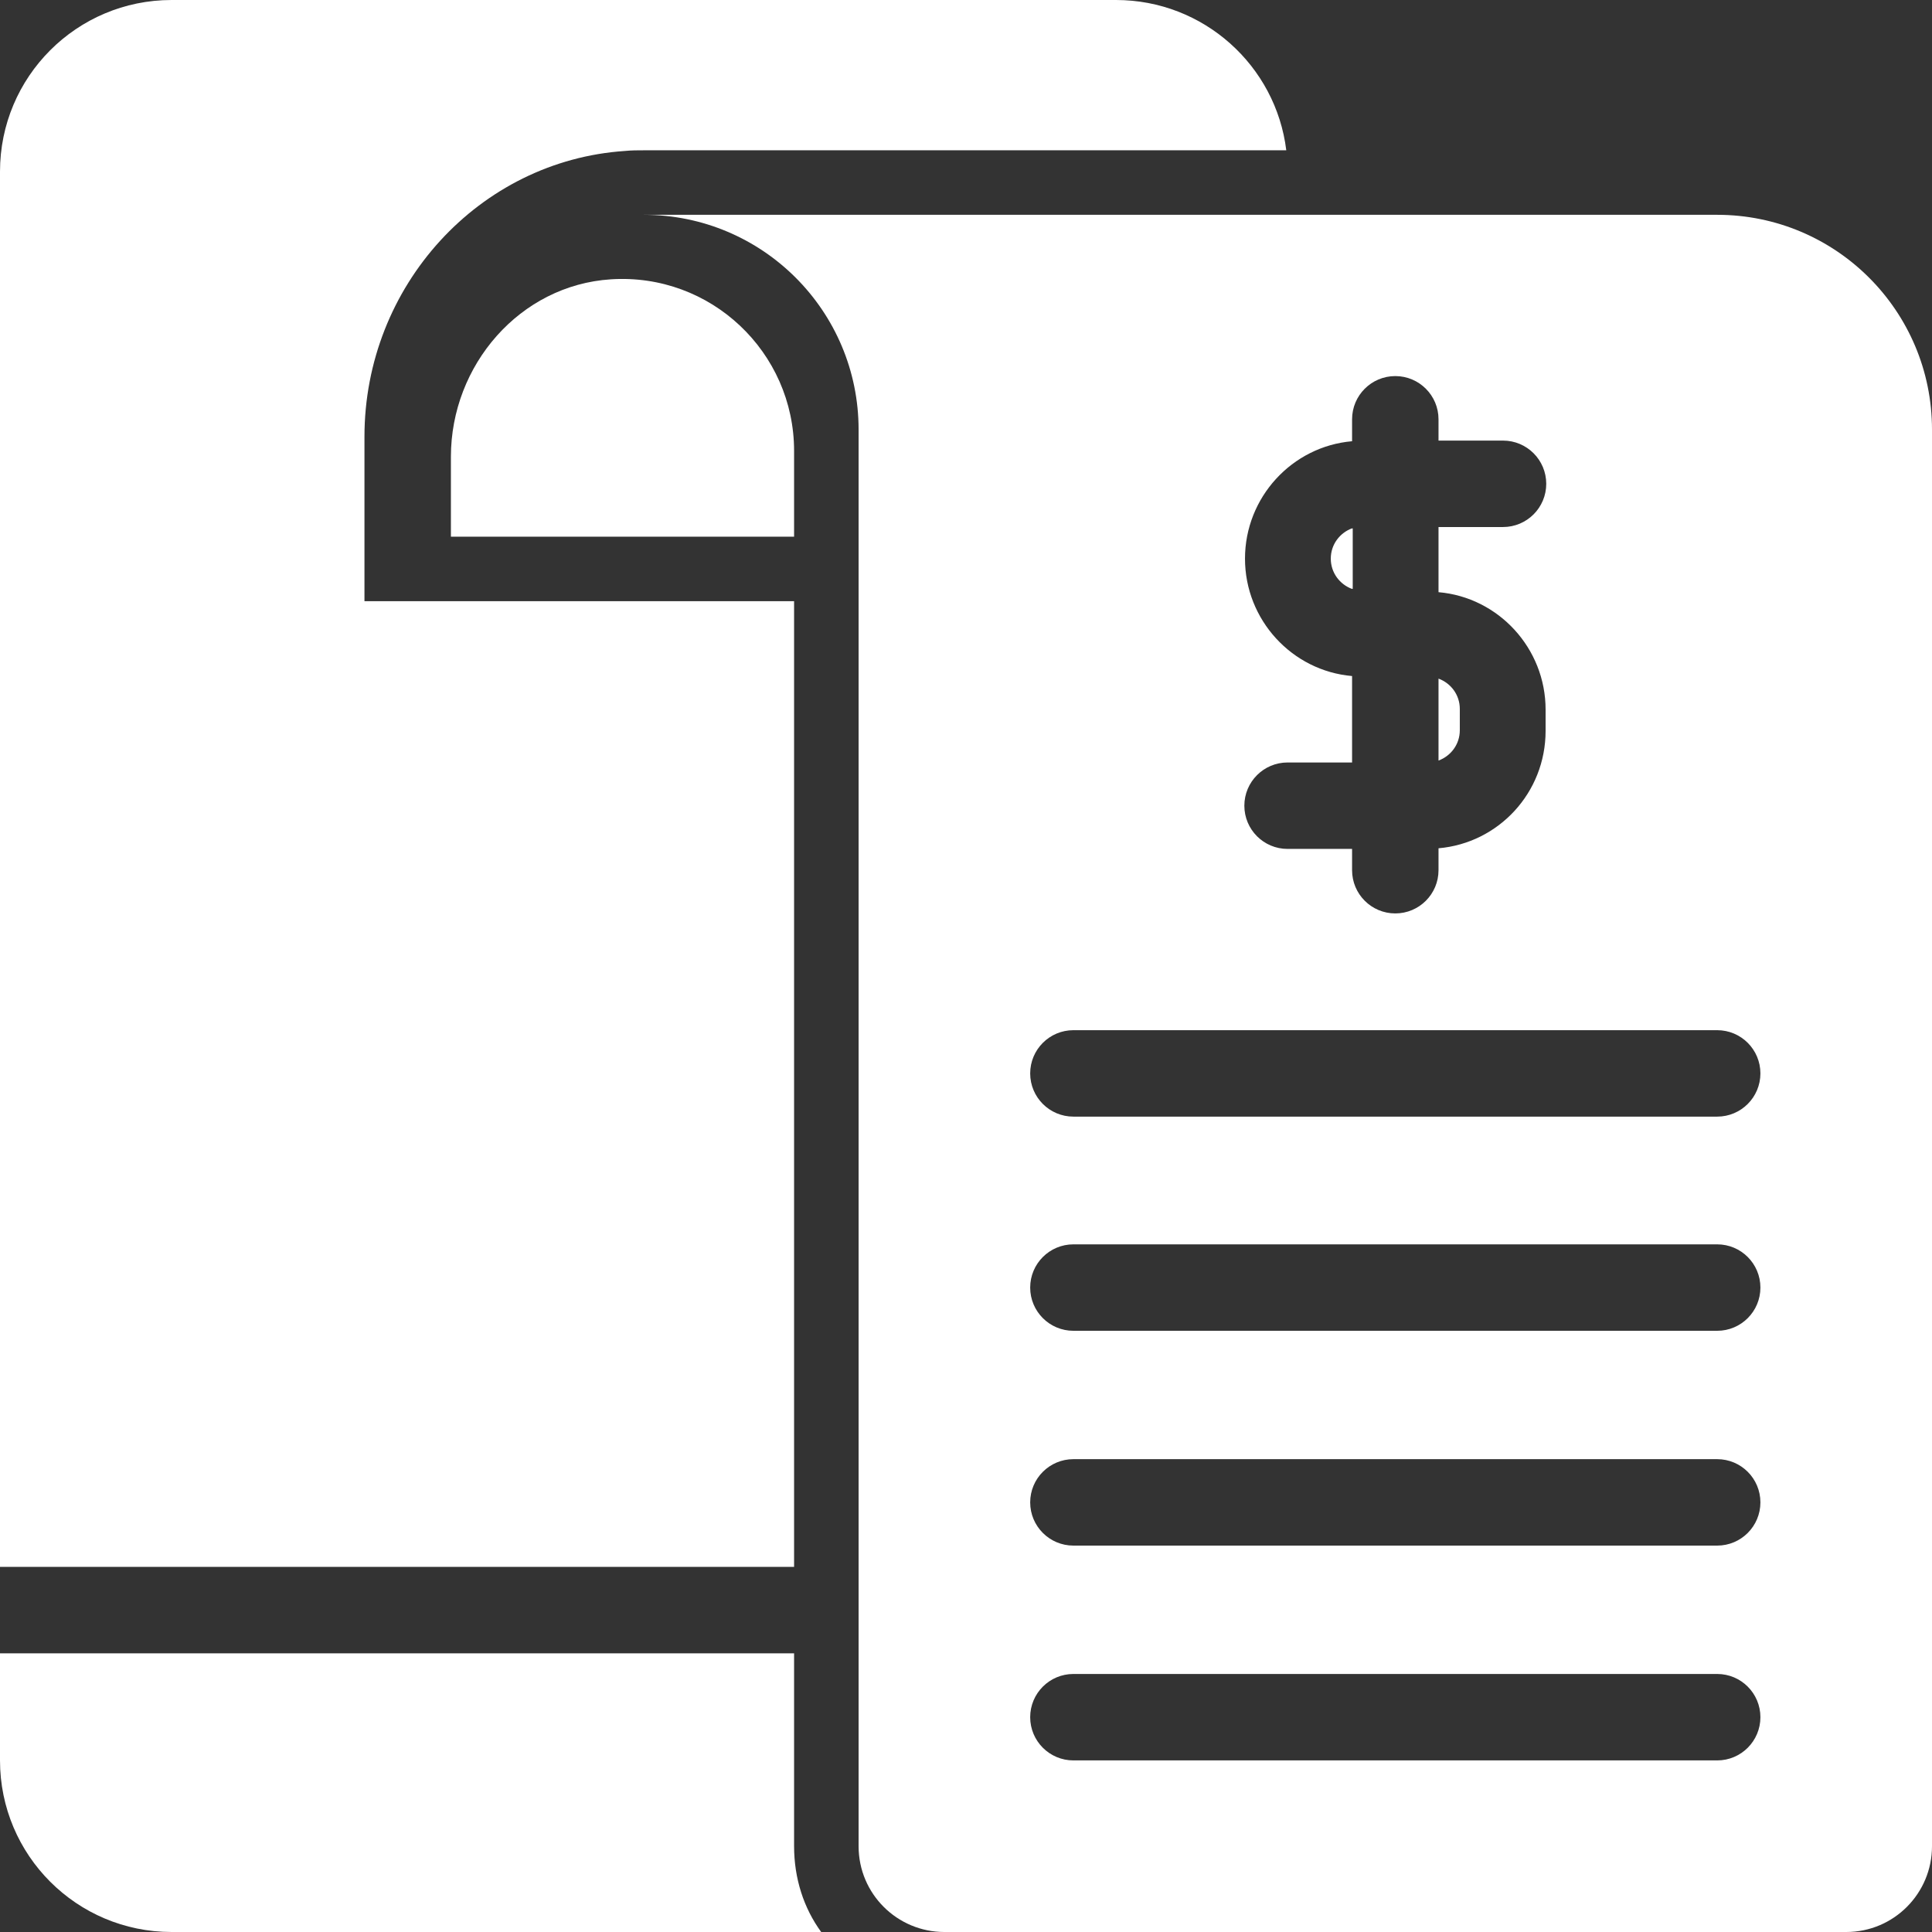
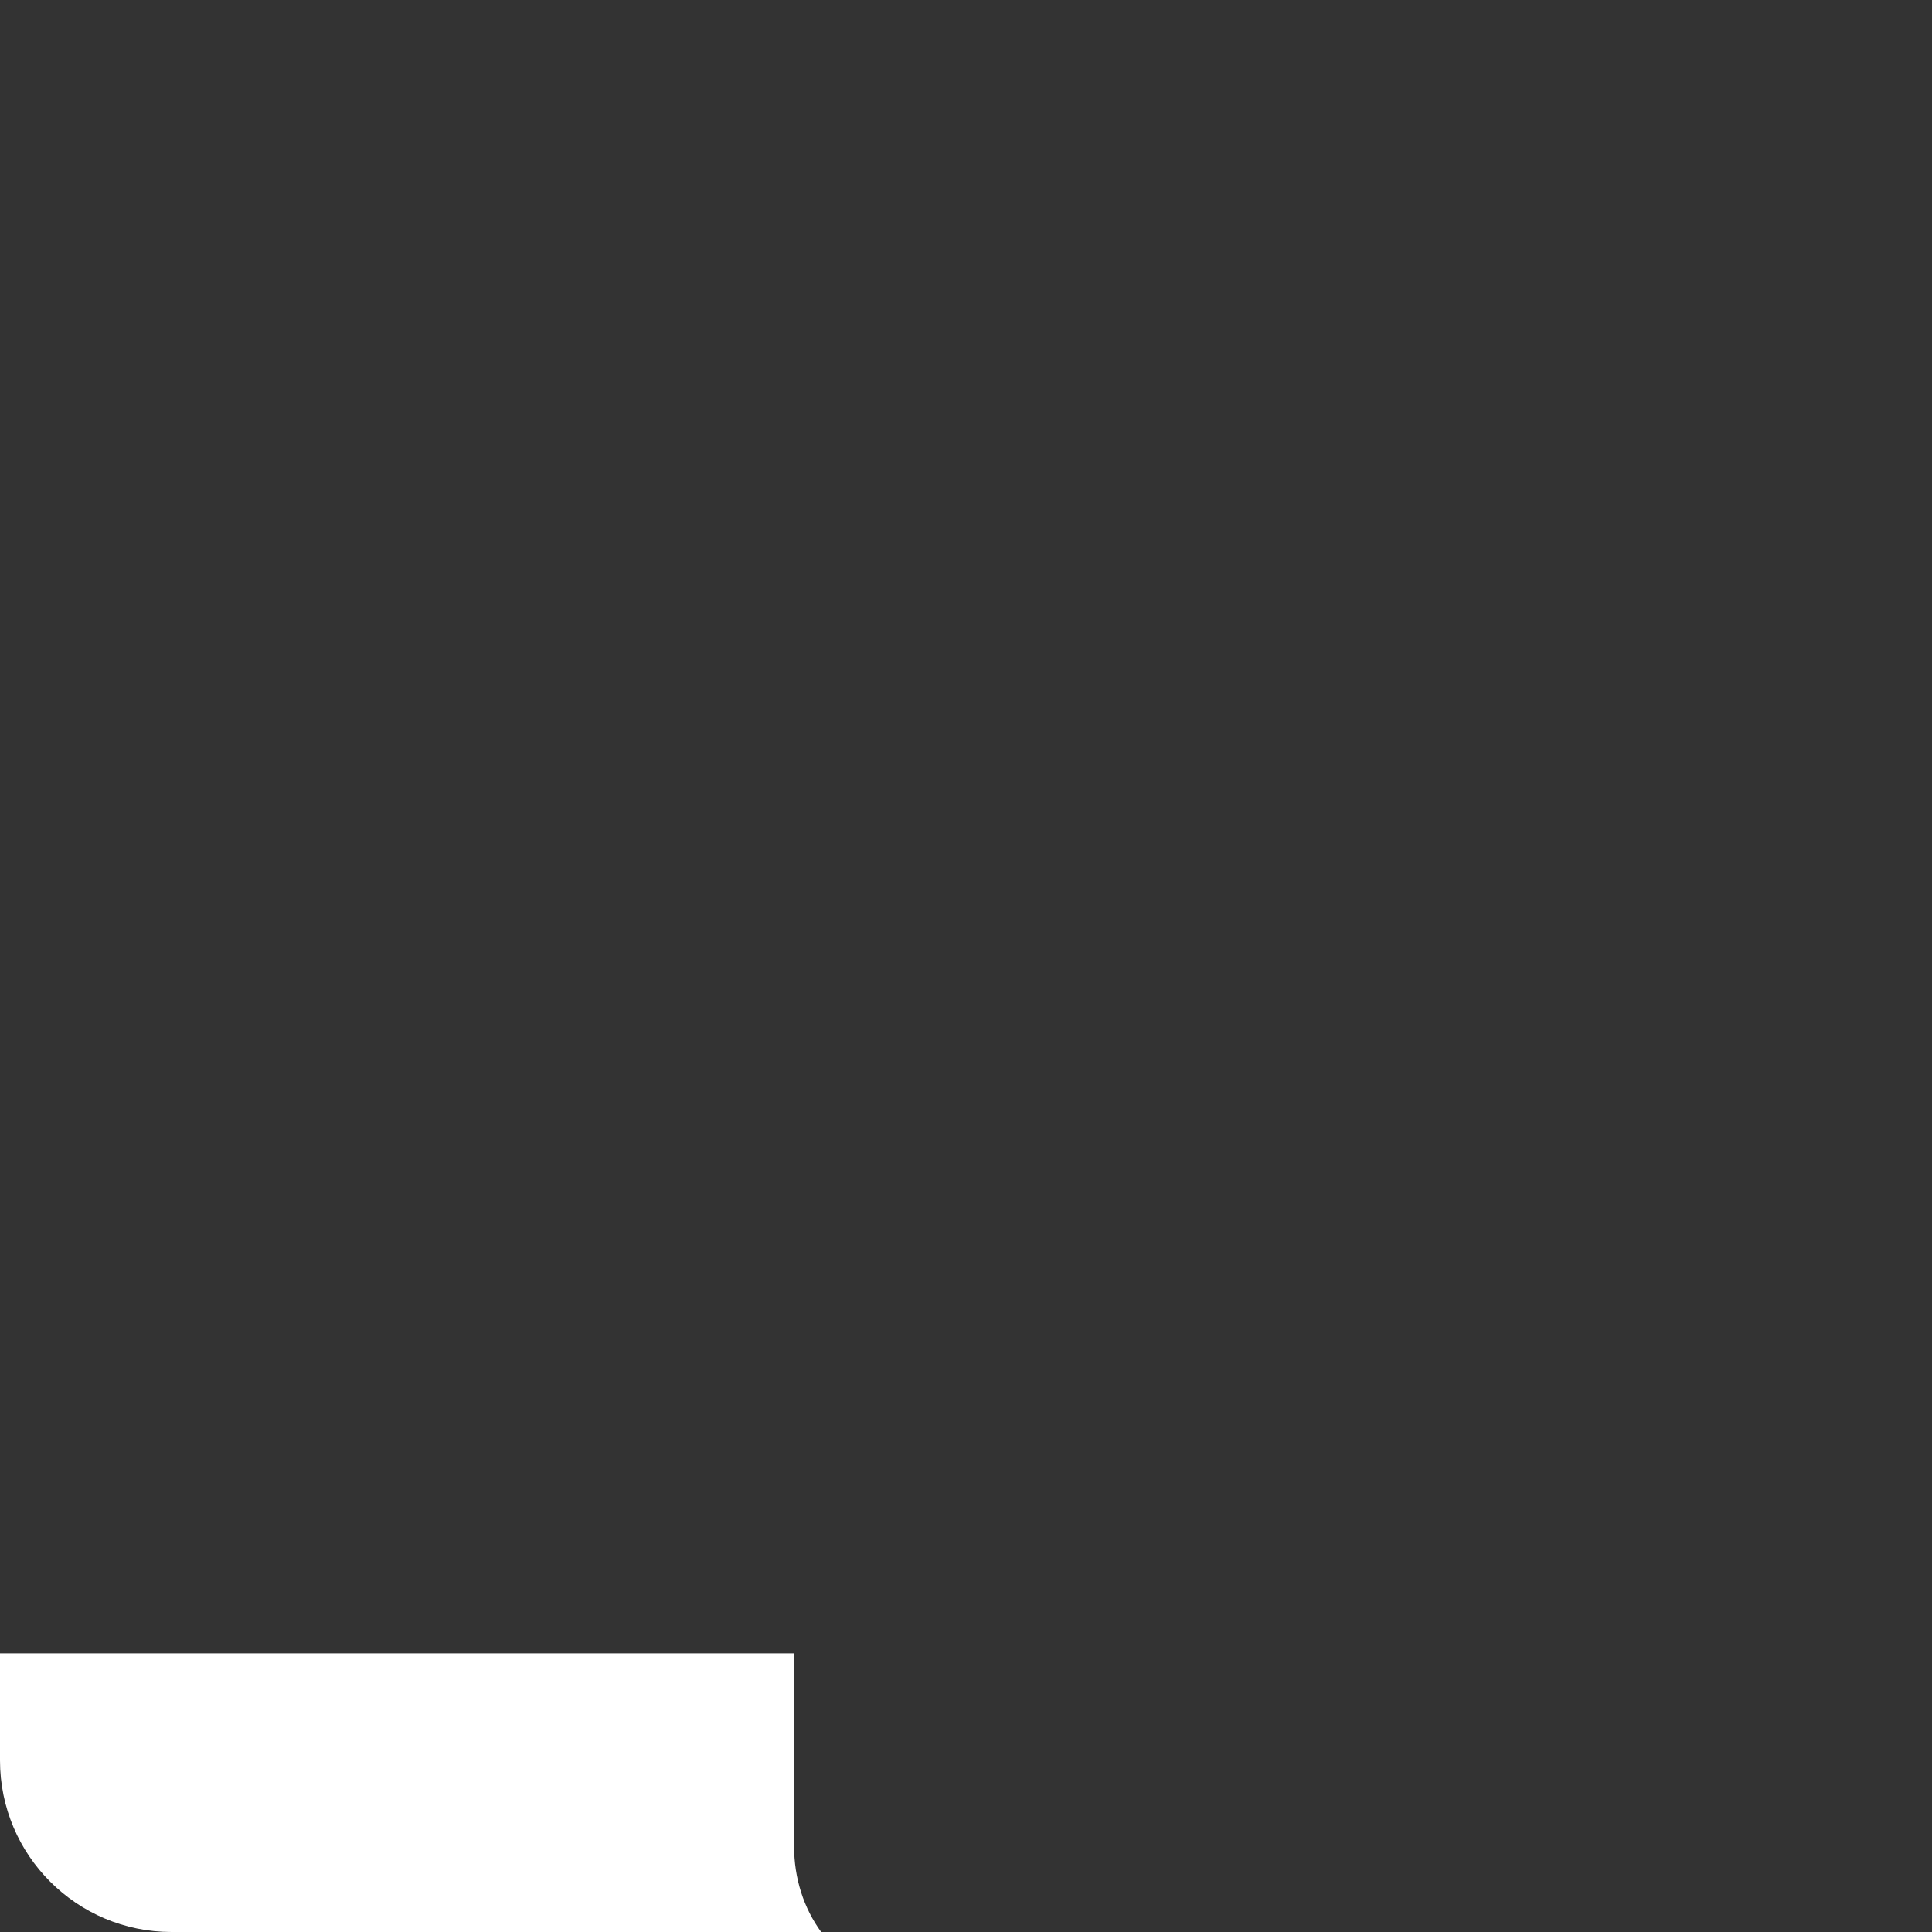
<svg xmlns="http://www.w3.org/2000/svg" id="Capa_2" data-name="Capa 2" viewBox="0 0 29.95 29.95">
  <rect x="0" y="0" width="29.95" height="29.95" fill="#333333" stroke="none" />
  <defs>
    <style>
      .cls-1 {
        fill: #fff;
      }
    </style>
  </defs>
  <g id="Mobile_1" data-name="Mobile 1">
    <g>
      <path class="cls-1" d="M12.31,28.62c0,.5.15.96.42,1.33H2.66c-1.47,0-2.66-1.19-2.66-2.66v-1.66h12.31v3Z" />
-       <path class="cls-1" d="M12.31,24.29H0V2.66C0,1.19,1.19,0,2.66,0h14.64c1.36,0,2.48,1.02,2.64,2.33h-9.96c-.1,0-.19,0-.29.01-2.26.15-4.04,2.09-4.04,4.43v2.55h6.66v14.98Z" />
-       <path class="cls-1" d="M6.99,8.32v-1.24c0-1.42,1.07-2.66,2.48-2.75,1.55-.1,2.84,1.13,2.84,2.66v1.33h-5.32Z" />
-       <path class="cls-1" d="M20.63,8.66c0,.22.14.4.33.47v-.94c-.19.07-.33.25-.33.47s.14.4.33.47v-.94c-.19.07-.33.25-.33.47h0ZM22.3,10.52v1.27c.19-.07.33-.25.33-.47v-.33c0-.22-.14-.4-.33-.47v1.27c.19-.07.33-.25.33-.47v-.33c0-.22-.14-.4-.33-.47h0ZM20.63,8.66c0,.22.14.4.33.47v-.94c-.19.07-.33.25-.33.47h0ZM26.62,3.33H9.98c1.84,0,3.33,1.49,3.33,3.33v21.96c0,.74.6,1.33,1.33,1.33h13.98c.74,0,1.33-.6,1.33-1.33V6.66c0-1.84-1.49-3.33-3.33-3.33ZM19.3,8.66c0-.95.73-1.74,1.66-1.82v-.34c0-.37.3-.67.67-.67s.67.3.67.67v.33h1c.37,0,.67.3.67.67s-.3.67-.67.67h-1v1.01c.93.08,1.66.87,1.66,1.82v.33c0,.96-.73,1.74-1.66,1.82v.34c0,.37-.3.67-.67.67s-.67-.3-.67-.67v-.33h-1c-.37,0-.67-.3-.67-.67s.3-.67.67-.67h1v-1.34c-.93-.08-1.66-.87-1.66-1.82ZM26.62,27.29h-9.98c-.37,0-.67-.3-.67-.67s.3-.67.67-.67h9.98c.37,0,.67.3.67.67s-.3.67-.67.67ZM26.62,23.96h-9.98c-.37,0-.67-.3-.67-.67s.3-.67.67-.67h9.98c.37,0,.67.3.67.67s-.3.67-.67.67ZM26.62,20.63h-9.98c-.37,0-.67-.3-.67-.67s.3-.67.67-.67h9.98c.37,0,.67.3.67.67s-.3.67-.67.67ZM26.62,17.31h-9.98c-.37,0-.67-.3-.67-.67s.3-.67.67-.67h9.98c.37,0,.67.3.67.67s-.3.67-.67.67ZM22.63,11.32v-.33c0-.22-.14-.4-.33-.47v1.27c.19-.07.33-.25.33-.47h0ZM20.97,8.19c-.19.07-.33.25-.33.47s.14.4.33.47v-.94ZM20.63,8.66c0,.22.14.4.33.47v-.94c-.19.07-.33.25-.33.47s.14.4.33.47v-.94c-.19.07-.33.25-.33.47s.14.4.33.47v-.94c-.19.07-.33.25-.33.47h0Z" />
    </g>
  </g>
</svg>